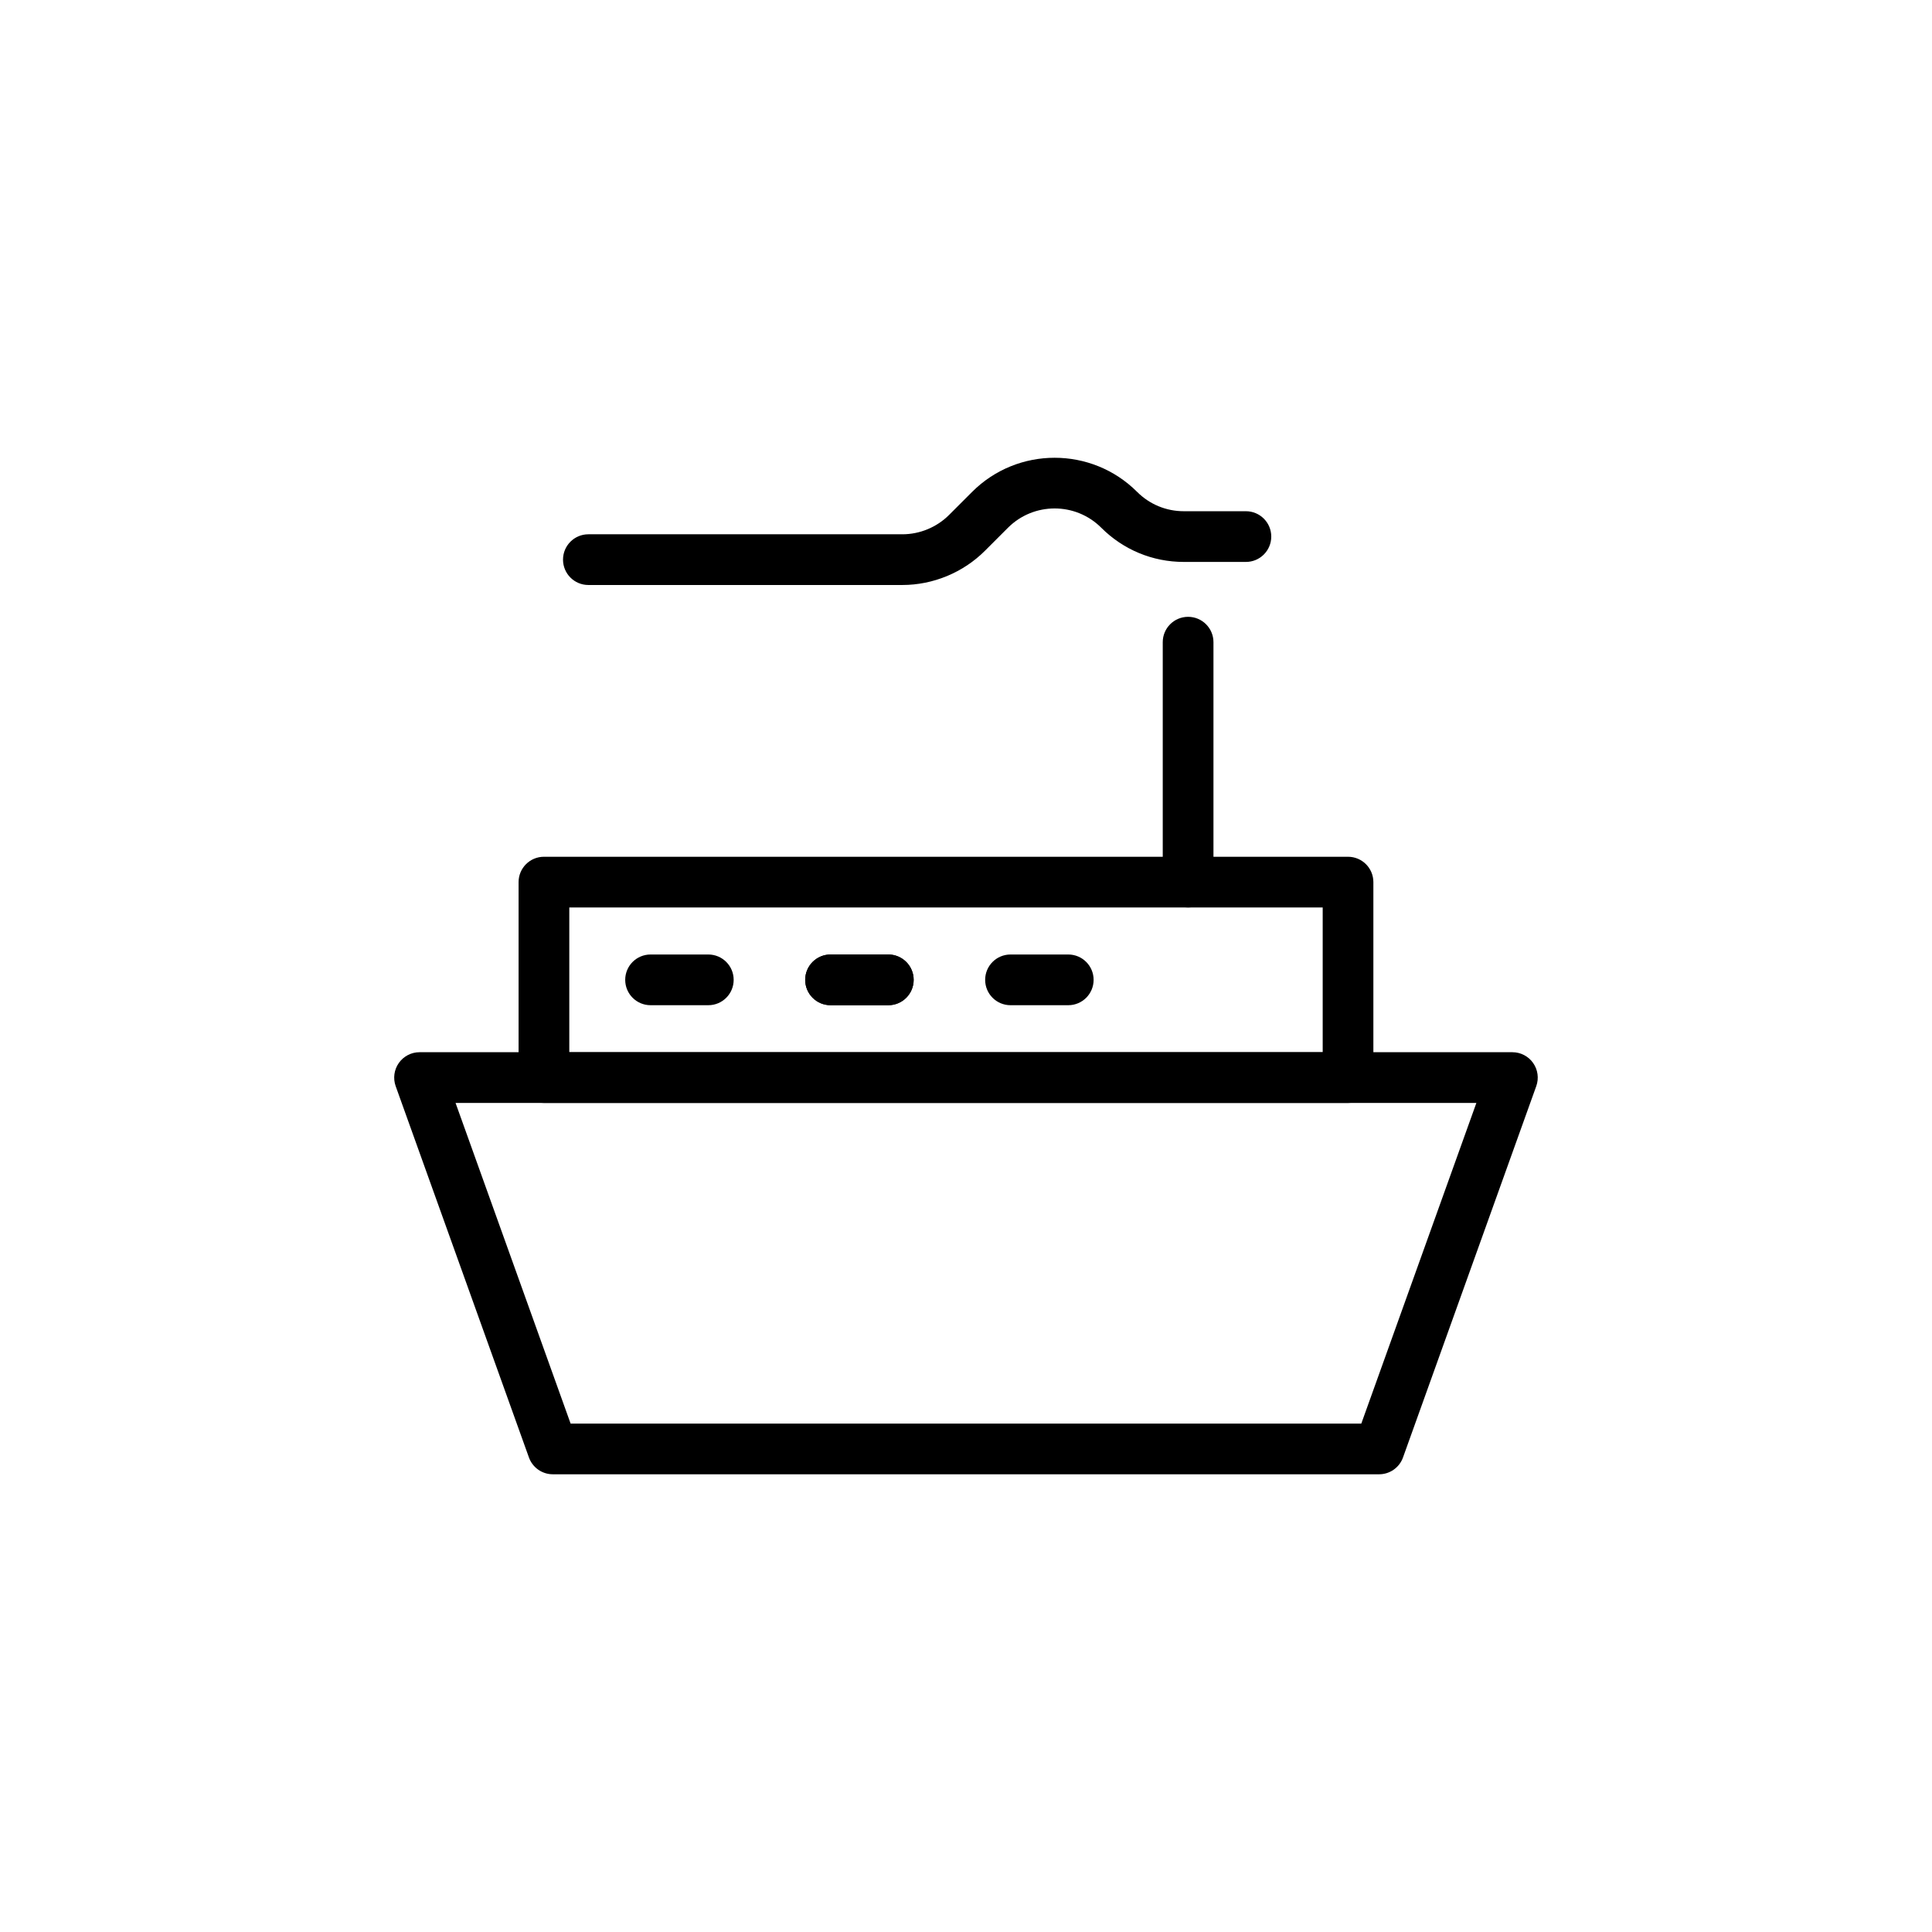
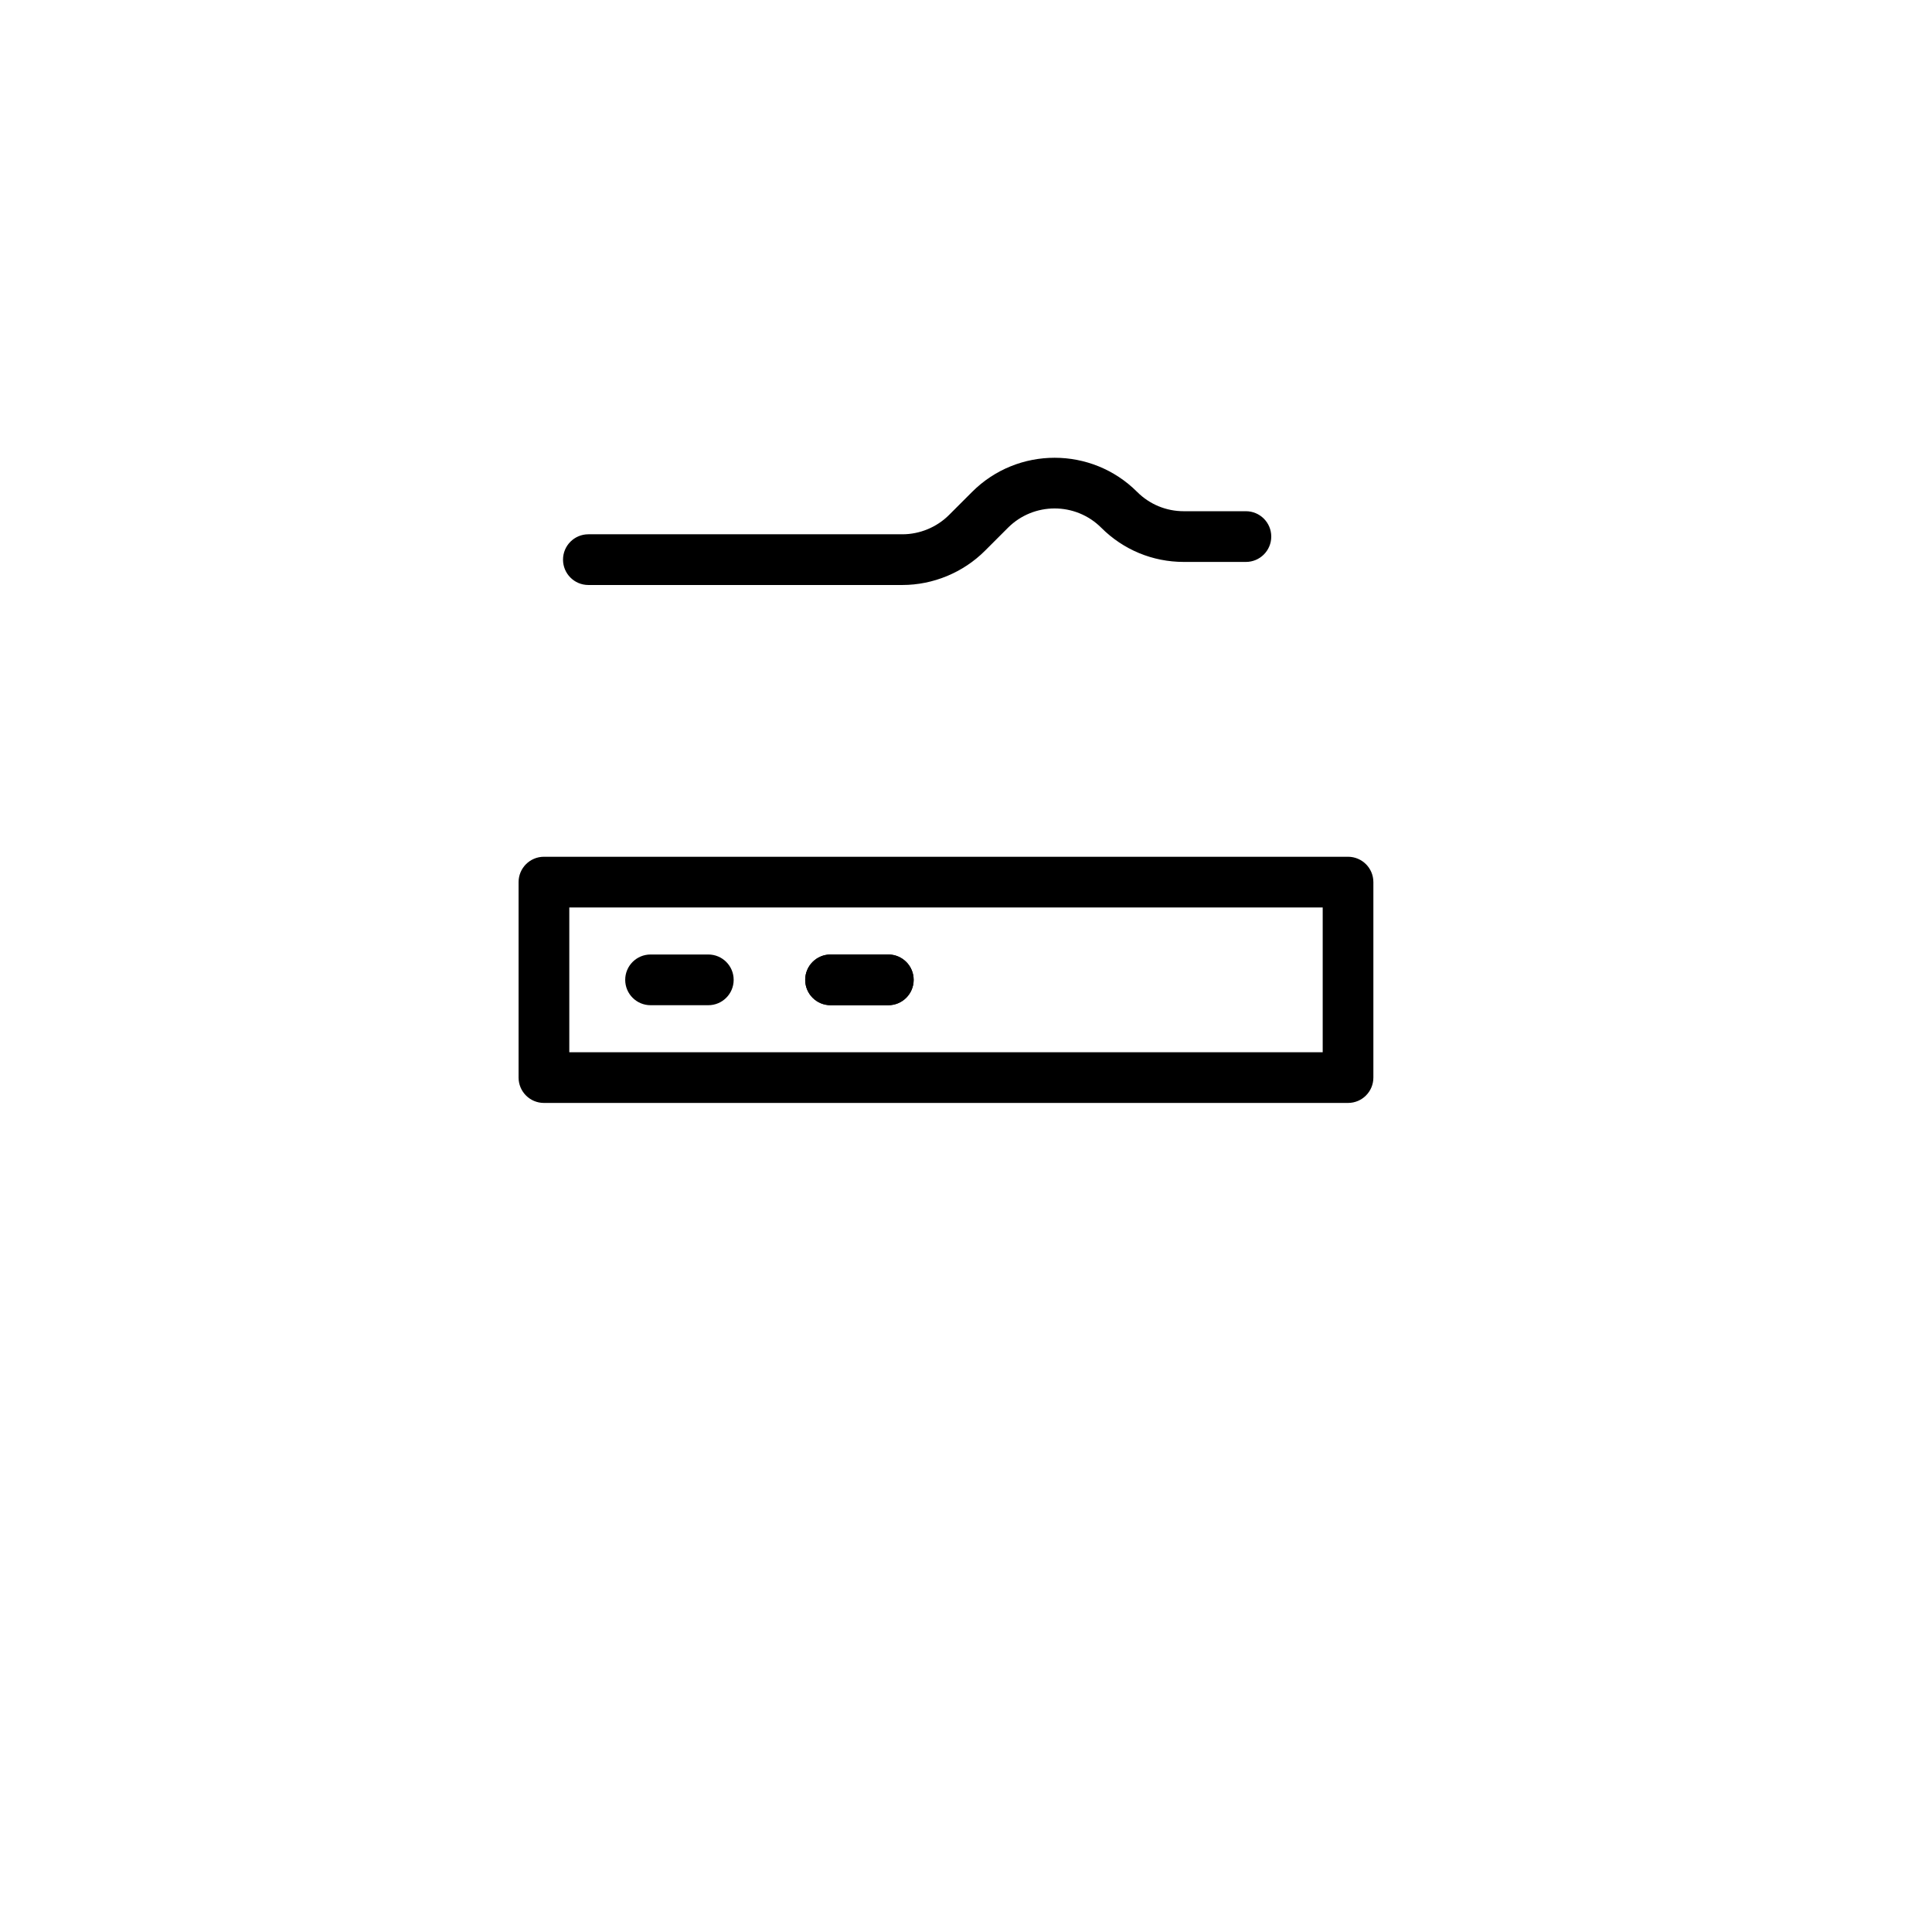
<svg xmlns="http://www.w3.org/2000/svg" fill="#000000" width="800px" height="800px" version="1.1" viewBox="144 144 512 512">
  <g>
-     <path d="m509.49 534.7h-218.99c-2.832 0-5.367-1.781-6.324-4.449l-35.32-98.414c-0.73-2.059-0.422-4.344 0.836-6.133 1.254-1.789 3.305-2.856 5.492-2.856h289.62c2.184 0 4.238 1.062 5.492 2.856 1.258 1.789 1.566 4.074 0.832 6.133l-35.32 98.414c-0.957 2.668-3.492 4.449-6.324 4.449zm-214.27-13.434h209.54l30.496-84.977-270.53-0.004z" />
    <path d="m501.25 436.29h-213.1c-3.715 0-6.719-3.008-6.719-6.719v-51.801c0-3.711 3.004-6.719 6.719-6.719h213.09c3.715 0 6.719 3.008 6.719 6.719v51.801c0.004 3.711-3.004 6.719-6.715 6.719zm-206.38-13.434h199.66v-38.367h-199.66z" />
    <path d="m331.71 410.39h-15.305c-3.715 0-6.719-3.008-6.719-6.719 0-3.711 3.004-6.719 6.719-6.719h15.305c3.715 0 6.719 3.008 6.719 6.719 0 3.711-3.004 6.719-6.719 6.719z" />
    <path d="m379.41 410.39h-15.305c-3.715 0-6.719-3.008-6.719-6.719 0-3.711 3.004-6.719 6.719-6.719h15.305c3.715 0 6.719 3.008 6.719 6.719 0 3.711-3.004 6.719-6.719 6.719z" />
    <path d="m379.41 410.39h-15.305c-3.715 0-6.719-3.008-6.719-6.719 0-3.711 3.004-6.719 6.719-6.719h15.305c3.715 0 6.719 3.008 6.719 6.719 0 3.711-3.004 6.719-6.719 6.719z" />
-     <path d="m427.1 410.39h-15.305c-3.715 0-6.719-3.008-6.719-6.719 0-3.711 3.004-6.719 6.719-6.719h15.305c3.715 0 6.719 3.008 6.719 6.719 0 3.711-3.004 6.719-6.719 6.719z" />
-     <path d="m458.86 384.48c-3.715 0-6.719-3.008-6.719-6.719v-63.578c0-3.711 3.004-6.719 6.719-6.719 3.715 0 6.719 3.008 6.719 6.719v63.578c-0.004 3.711-3.008 6.719-6.719 6.719z" />
    <path d="m383.14 299.03h-83.215c-3.715 0-6.719-3.008-6.719-6.719 0-3.711 3.004-6.719 6.719-6.719h83.215c4.606 0 9.113-1.867 12.367-5.121l6.113-6.113c12.059-12.059 31.672-12.059 43.73 0 3.305 3.301 7.695 5.121 12.367 5.121h16.461c3.715 0 6.719 3.008 6.719 6.719 0 3.711-3.004 6.719-6.719 6.719h-16.461c-8.258 0-16.02-3.215-21.863-9.055-6.824-6.824-17.91-6.82-24.73-0.004l-6.113 6.113c-5.762 5.758-13.73 9.059-21.871 9.059z" />
  </g>
</svg>